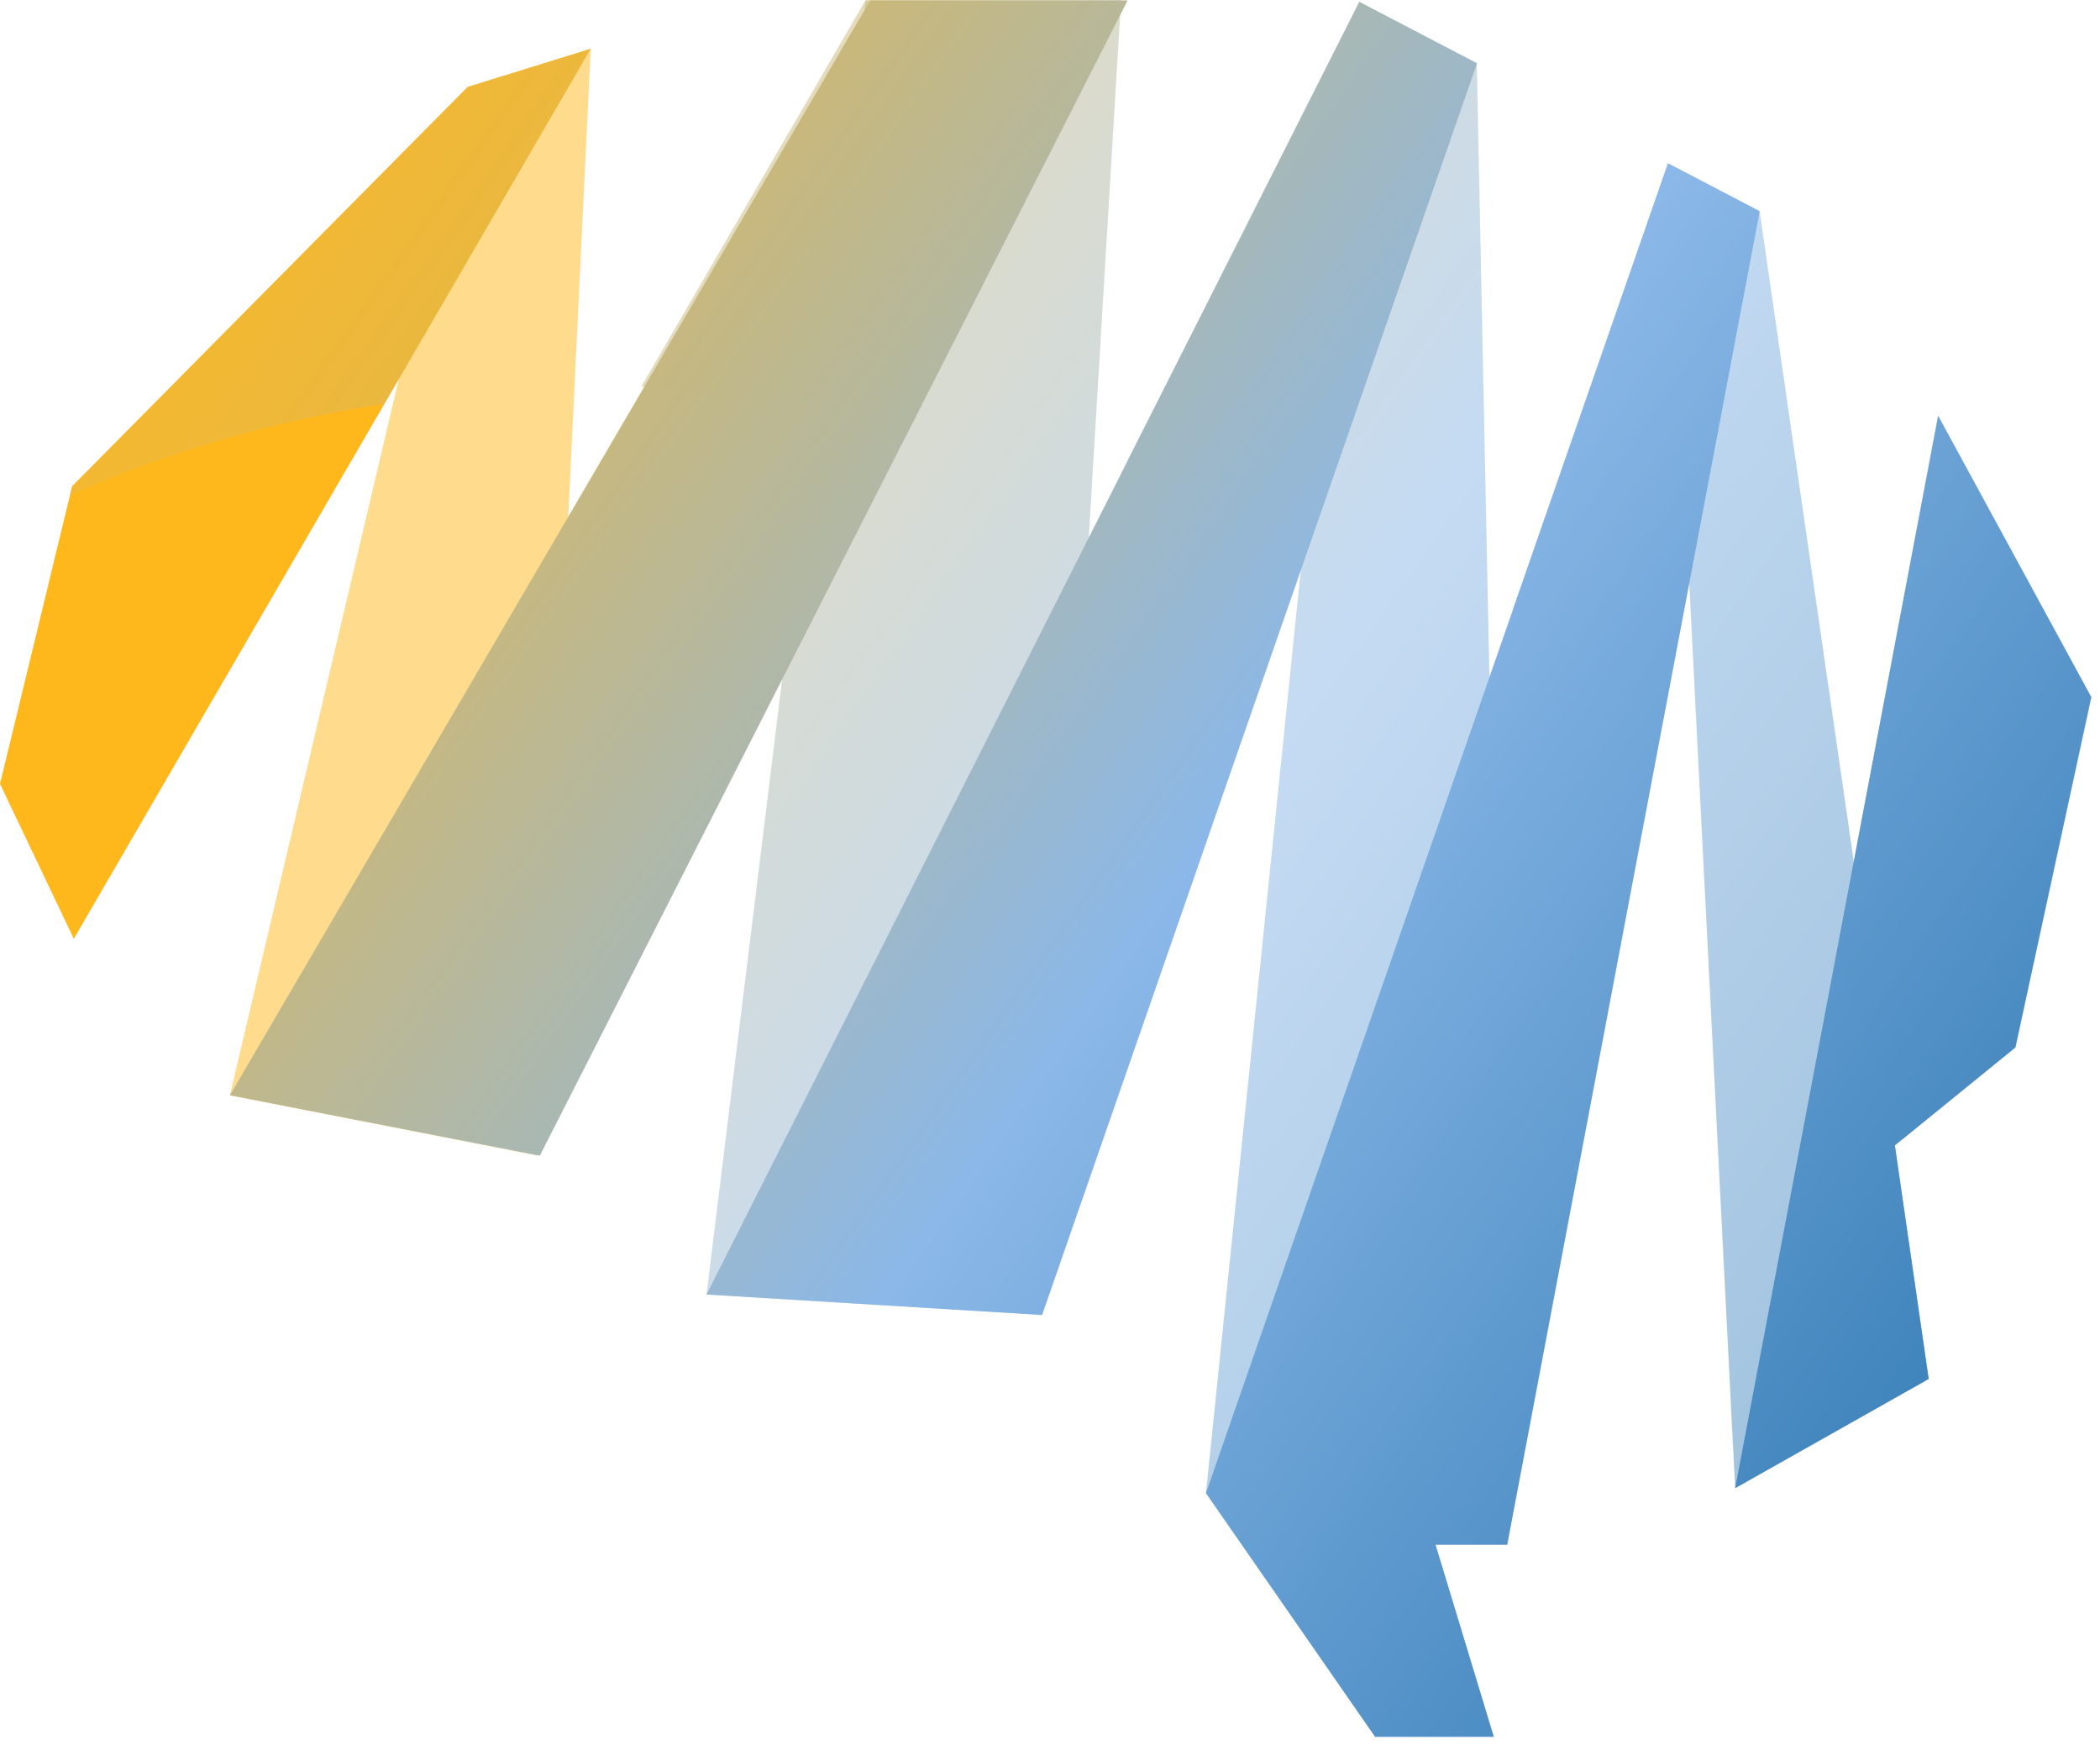
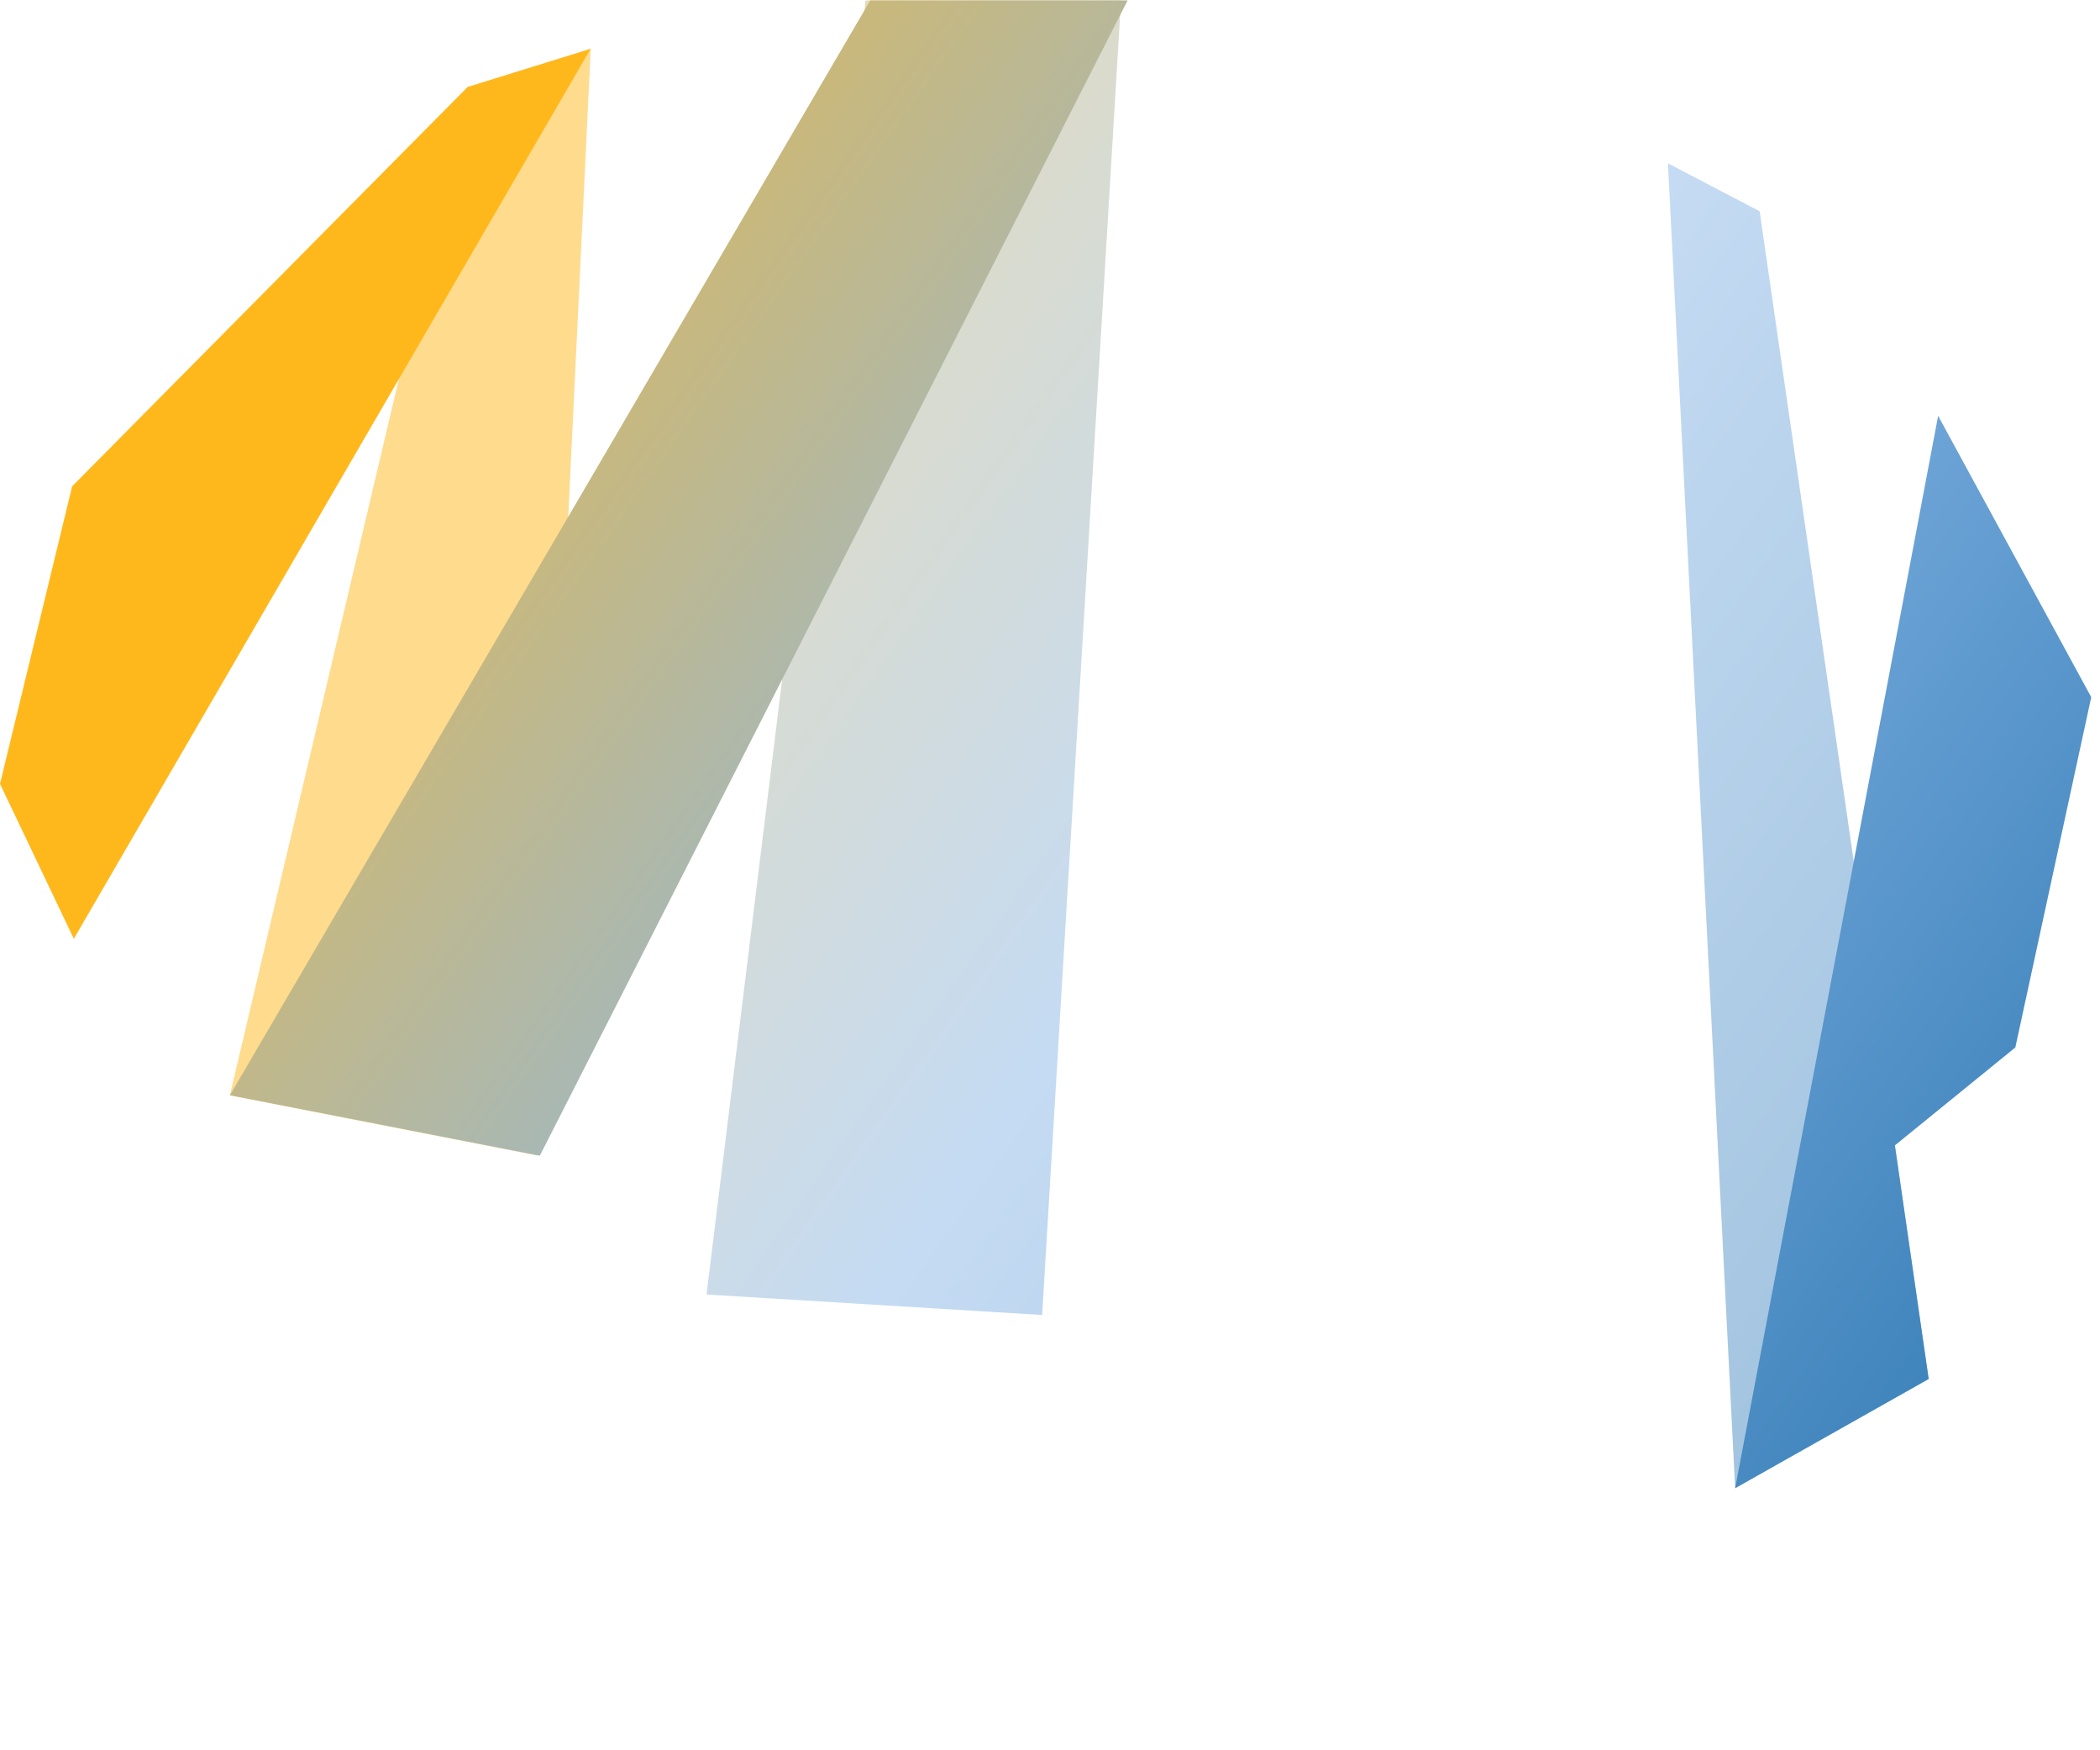
<svg xmlns="http://www.w3.org/2000/svg" width="114" height="95" viewBox="0 0 114 95" fill="none">
  <path opacity="0.5" d="M90.545 8.866L94.194 80.774L104.699 74.847L95.523 11.467L90.545 8.866Z" fill="url(#paint0_linear_1884_19829)" />
-   <path opacity="0.5" d="M73.785 0.104L65.467 81.04L74.65 94.266H81.09L77.926 83.839H81.822L80.169 3.436L73.785 0.104Z" fill="url(#paint1_linear_1884_19829)" />
  <path opacity="0.5" d="M46.99 0.02L38.355 70.262L56.573 71.373L60.855 0.02H46.99Z" fill="url(#paint2_linear_1884_19829)" />
  <path opacity="0.5" d="M25.39 4.724L12.48 59.449L29.18 62.725L32.069 2.65L25.39 4.724Z" fill="url(#paint3_linear_1884_19829)" />
-   <path d="M90.547 8.866L65.467 81.041L74.65 94.267H81.09L77.926 83.84H81.822L95.525 11.467L90.547 8.866Z" fill="url(#paint4_linear_1884_19829)" />
  <path d="M47.243 0.02L12.48 59.448L29.306 62.725L61.214 0.02H47.243Z" fill="url(#paint5_linear_1884_19829)" />
  <path d="M113.524 37.84L105.213 22.569L94.195 80.773L104.7 74.846L102.865 62.169L109.404 56.853L113.524 37.84Z" fill="url(#paint6_linear_1884_19829)" />
  <path d="M25.383 4.724L3.916 26.395L0 42.546L4.008 50.955L32.062 2.65L25.383 4.724Z" fill="url(#paint7_linear_1884_19829)" />
-   <path d="M73.793 0.104L38.355 70.261L56.573 71.372L80.177 3.436L73.793 0.104Z" fill="url(#paint8_linear_1884_19829)" />
-   <path style="mix-blend-mode:overlay" opacity="0.5" d="M34.805 20.994C39.354 21.072 44.262 21.508 49.543 22.407L60.849 0.02H46.983L34.805 20.994ZM61.207 25.002C64.526 25.909 67.972 26.999 71.536 28.279L80.171 3.437L73.786 0.104L61.207 25.009V25.002ZM3.917 26.394L3.797 26.886C8.318 24.861 13.993 22.991 20.869 21.915L32.063 2.65L25.383 4.724L3.917 26.394ZM82.132 33.095C85.191 34.909 87.891 36.969 90.26 39.226L95.513 11.467L90.542 8.865L82.125 33.095H82.132ZM105.216 22.569L99.633 52.079C101.159 55.194 102.354 58.471 103.268 61.846L109.414 56.854L113.534 37.841L105.216 22.569Z" fill="url(#paint9_linear_1884_19829)" />
  <defs>
    <linearGradient id="paint0_linear_1884_19829" x1="12.386" y1="-11.919" x2="196.035" y2="117.316" gradientUnits="userSpaceOnUse">
      <stop stop-color="#FFB81C" />
      <stop offset="0.34" stop-color="#8BB8E8" />
      <stop offset="0.63" stop-color="#2774AE" />
      <stop offset="1" stop-color="#005587" />
    </linearGradient>
    <linearGradient id="paint1_linear_1884_19829" x1="5.321" y1="-1.879" x2="188.971" y2="127.355" gradientUnits="userSpaceOnUse">
      <stop stop-color="#FFB81C" />
      <stop offset="0.34" stop-color="#8BB8E8" />
      <stop offset="0.63" stop-color="#2774AE" />
      <stop offset="1" stop-color="#005587" />
    </linearGradient>
    <linearGradient id="paint2_linear_1884_19829" x1="2.573" y1="2.045" x2="186.223" y2="131.28" gradientUnits="userSpaceOnUse">
      <stop stop-color="#FFB81C" />
      <stop offset="0.34" stop-color="#8BB8E8" />
      <stop offset="0.63" stop-color="#2774AE" />
      <stop offset="1" stop-color="#005587" />
    </linearGradient>
    <linearGradient id="paint3_linear_1884_19829" x1="-4.549" y1="12.171" x2="179.1" y2="141.405" gradientUnits="userSpaceOnUse">
      <stop offset="0.21" stop-color="#FFB81C" />
      <stop offset="0.34" stop-color="#8BB8E8" />
      <stop offset="0.63" stop-color="#2774AE" />
      <stop offset="1" stop-color="#005587" />
    </linearGradient>
    <linearGradient id="paint4_linear_1884_19829" x1="5.975" y1="-2.806" x2="189.625" y2="126.428" gradientUnits="userSpaceOnUse">
      <stop stop-color="#FFB81C" />
      <stop offset="0.34" stop-color="#8BB8E8" />
      <stop offset="0.63" stop-color="#2774AE" />
      <stop offset="1" stop-color="#005587" />
    </linearGradient>
    <linearGradient id="paint5_linear_1884_19829" x1="0.893" y1="4.429" x2="184.542" y2="133.663" gradientUnits="userSpaceOnUse">
      <stop stop-color="#FFB81C" />
      <stop offset="0.34" stop-color="#8BB8E8" />
      <stop offset="0.63" stop-color="#2774AE" />
      <stop offset="1" stop-color="#005587" />
    </linearGradient>
    <linearGradient id="paint6_linear_1884_19829" x1="11.381" y1="-10.485" x2="195.03" y2="118.749" gradientUnits="userSpaceOnUse">
      <stop stop-color="#FFB81C" />
      <stop offset="0.34" stop-color="#8BB8E8" />
      <stop offset="0.63" stop-color="#2774AE" />
      <stop offset="1" stop-color="#005587" />
    </linearGradient>
    <linearGradient id="paint7_linear_1884_19829" x1="16.031" y1="-50.921" x2="16.031" y2="-51.441" gradientUnits="userSpaceOnUse">
      <stop stop-color="#FFB81C" />
      <stop offset="0.34" stop-color="#8BB8E8" />
      <stop offset="0.63" stop-color="#2774AE" />
      <stop offset="1" stop-color="#005587" />
    </linearGradient>
    <linearGradient id="paint8_linear_1884_19829" x1="4.971" y1="-1.359" x2="188.613" y2="127.875" gradientUnits="userSpaceOnUse">
      <stop stop-color="#FFB81C" />
      <stop offset="0.34" stop-color="#8BB8E8" />
      <stop offset="0.63" stop-color="#2774AE" />
      <stop offset="1" stop-color="#005587" />
    </linearGradient>
    <linearGradient id="paint9_linear_1884_19829" x1="10.104" y1="-8.664" x2="193.746" y2="120.571" gradientUnits="userSpaceOnUse">
      <stop stop-color="#FFB81C" />
      <stop offset="0.34" stop-color="#8BB8E8" />
      <stop offset="0.63" stop-color="#2774AE" />
      <stop offset="1" stop-color="#005587" />
    </linearGradient>
  </defs>
</svg>